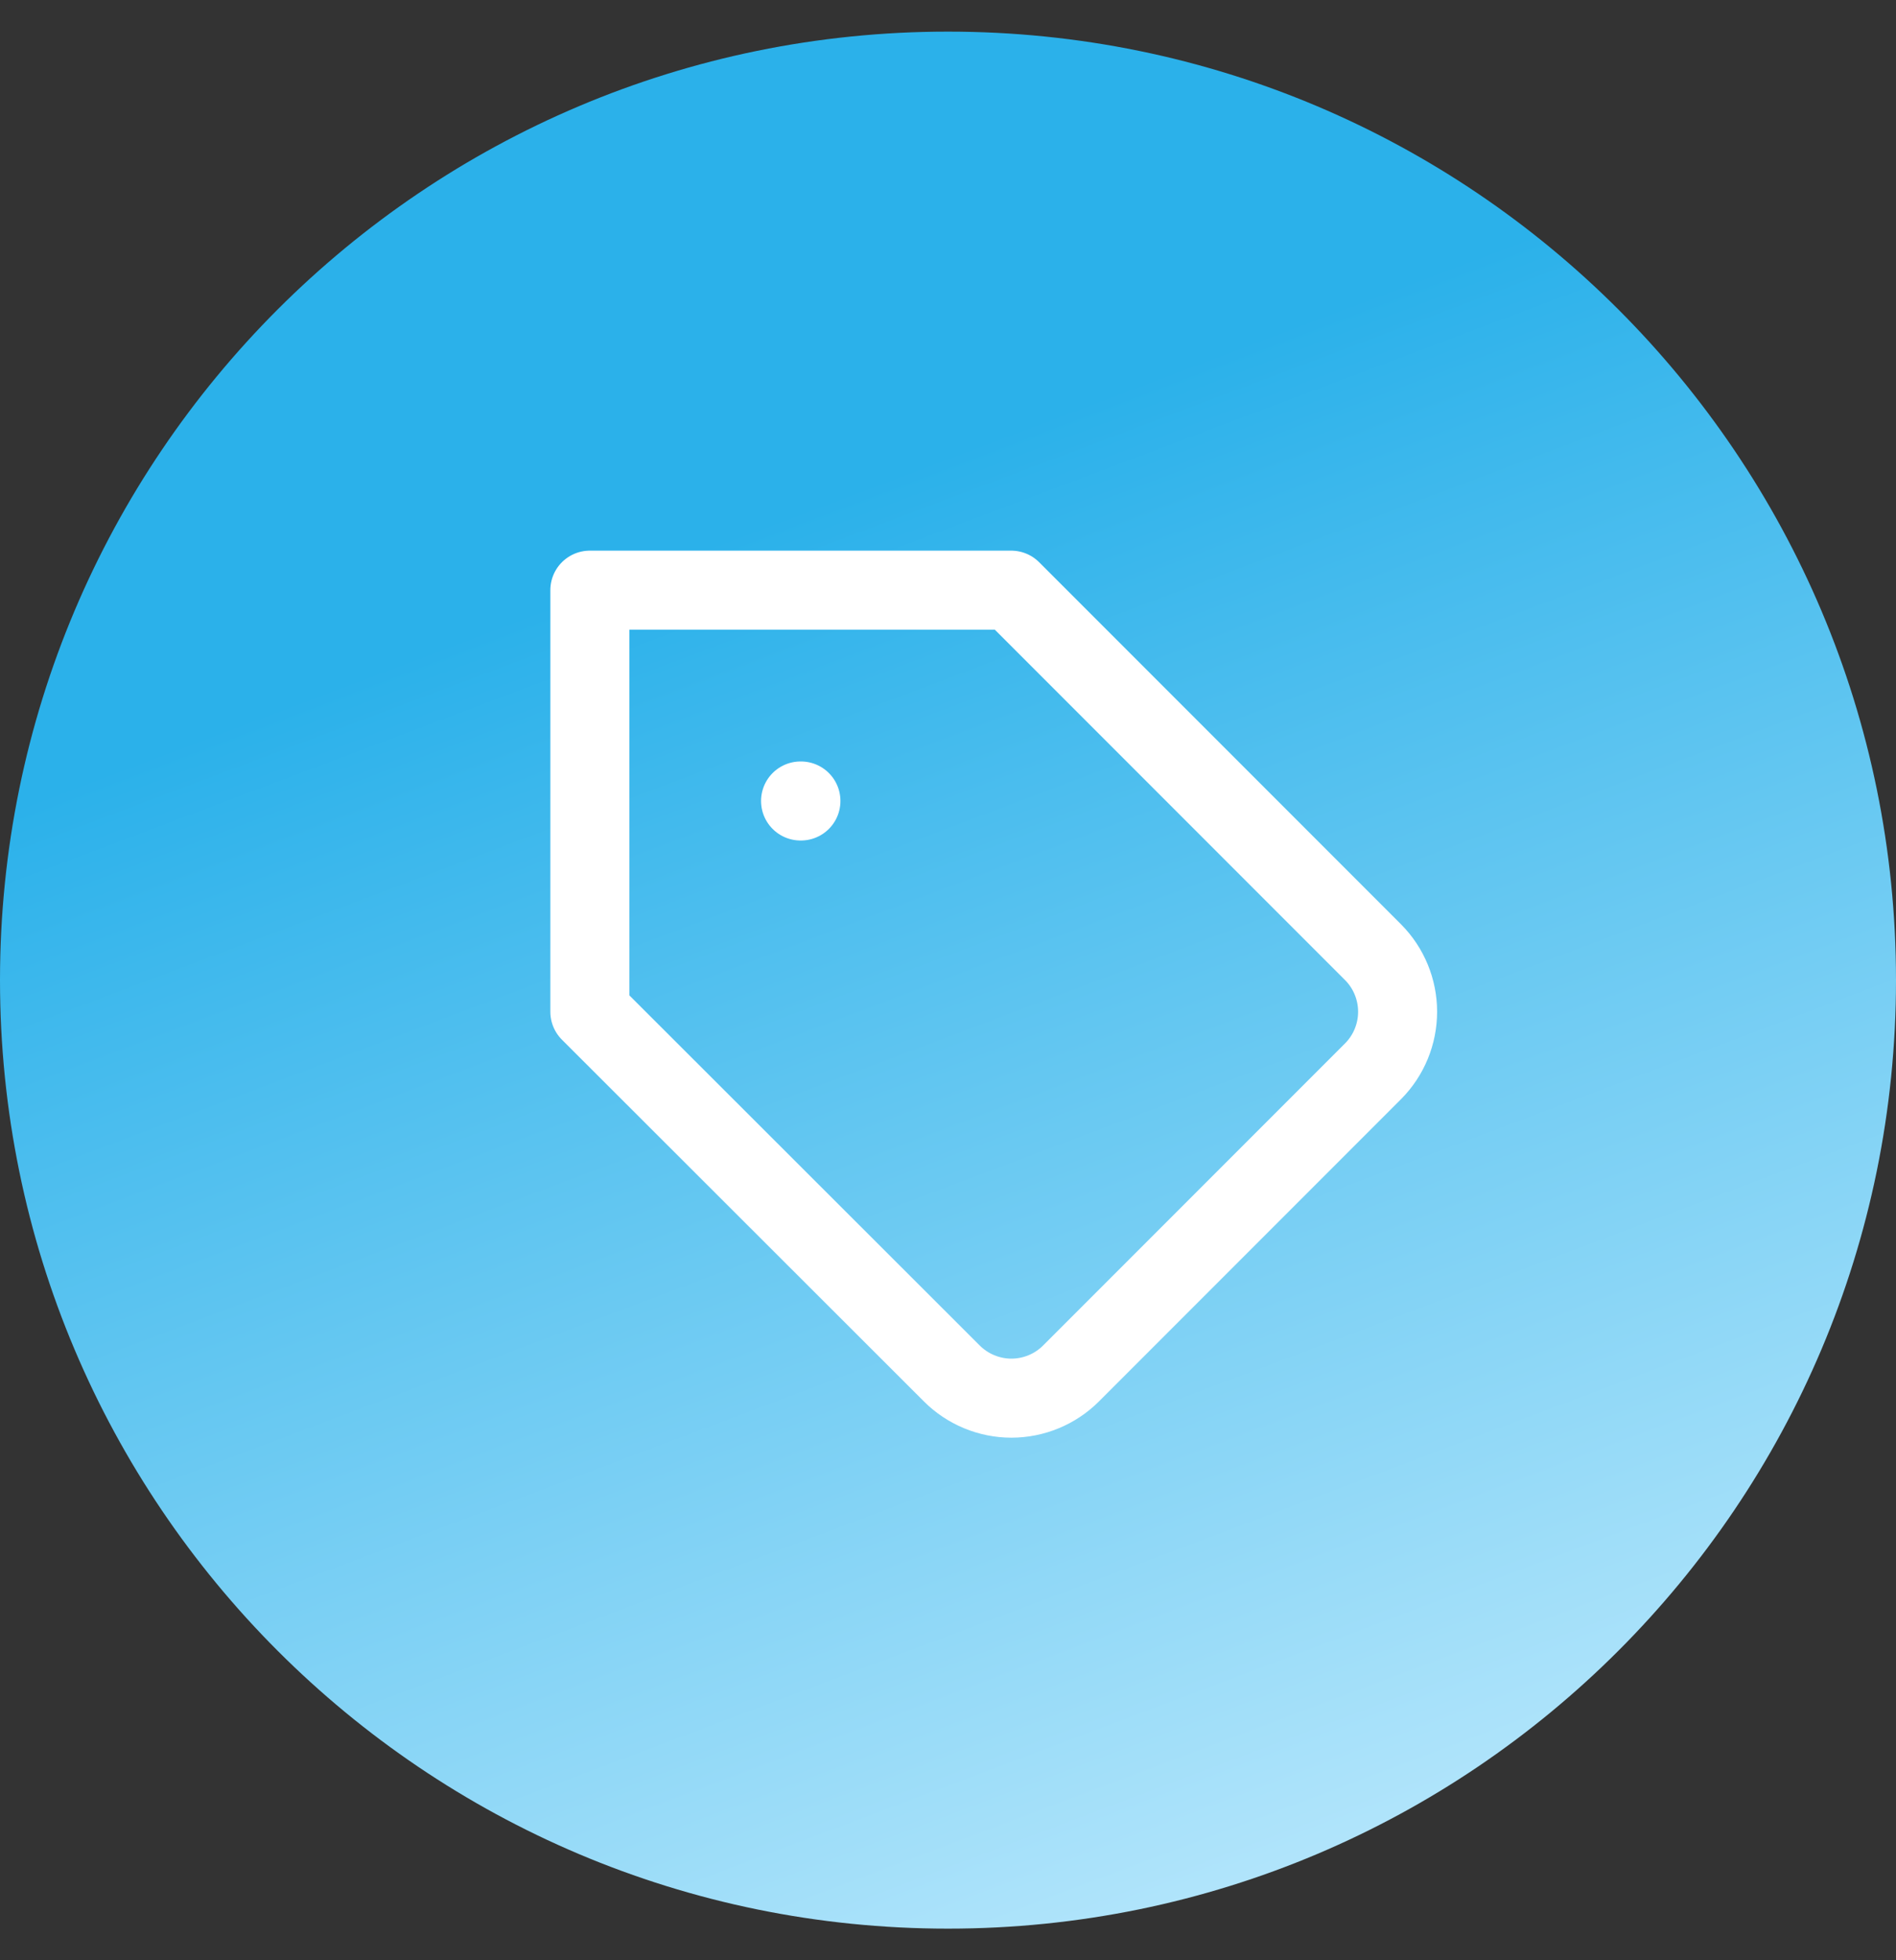
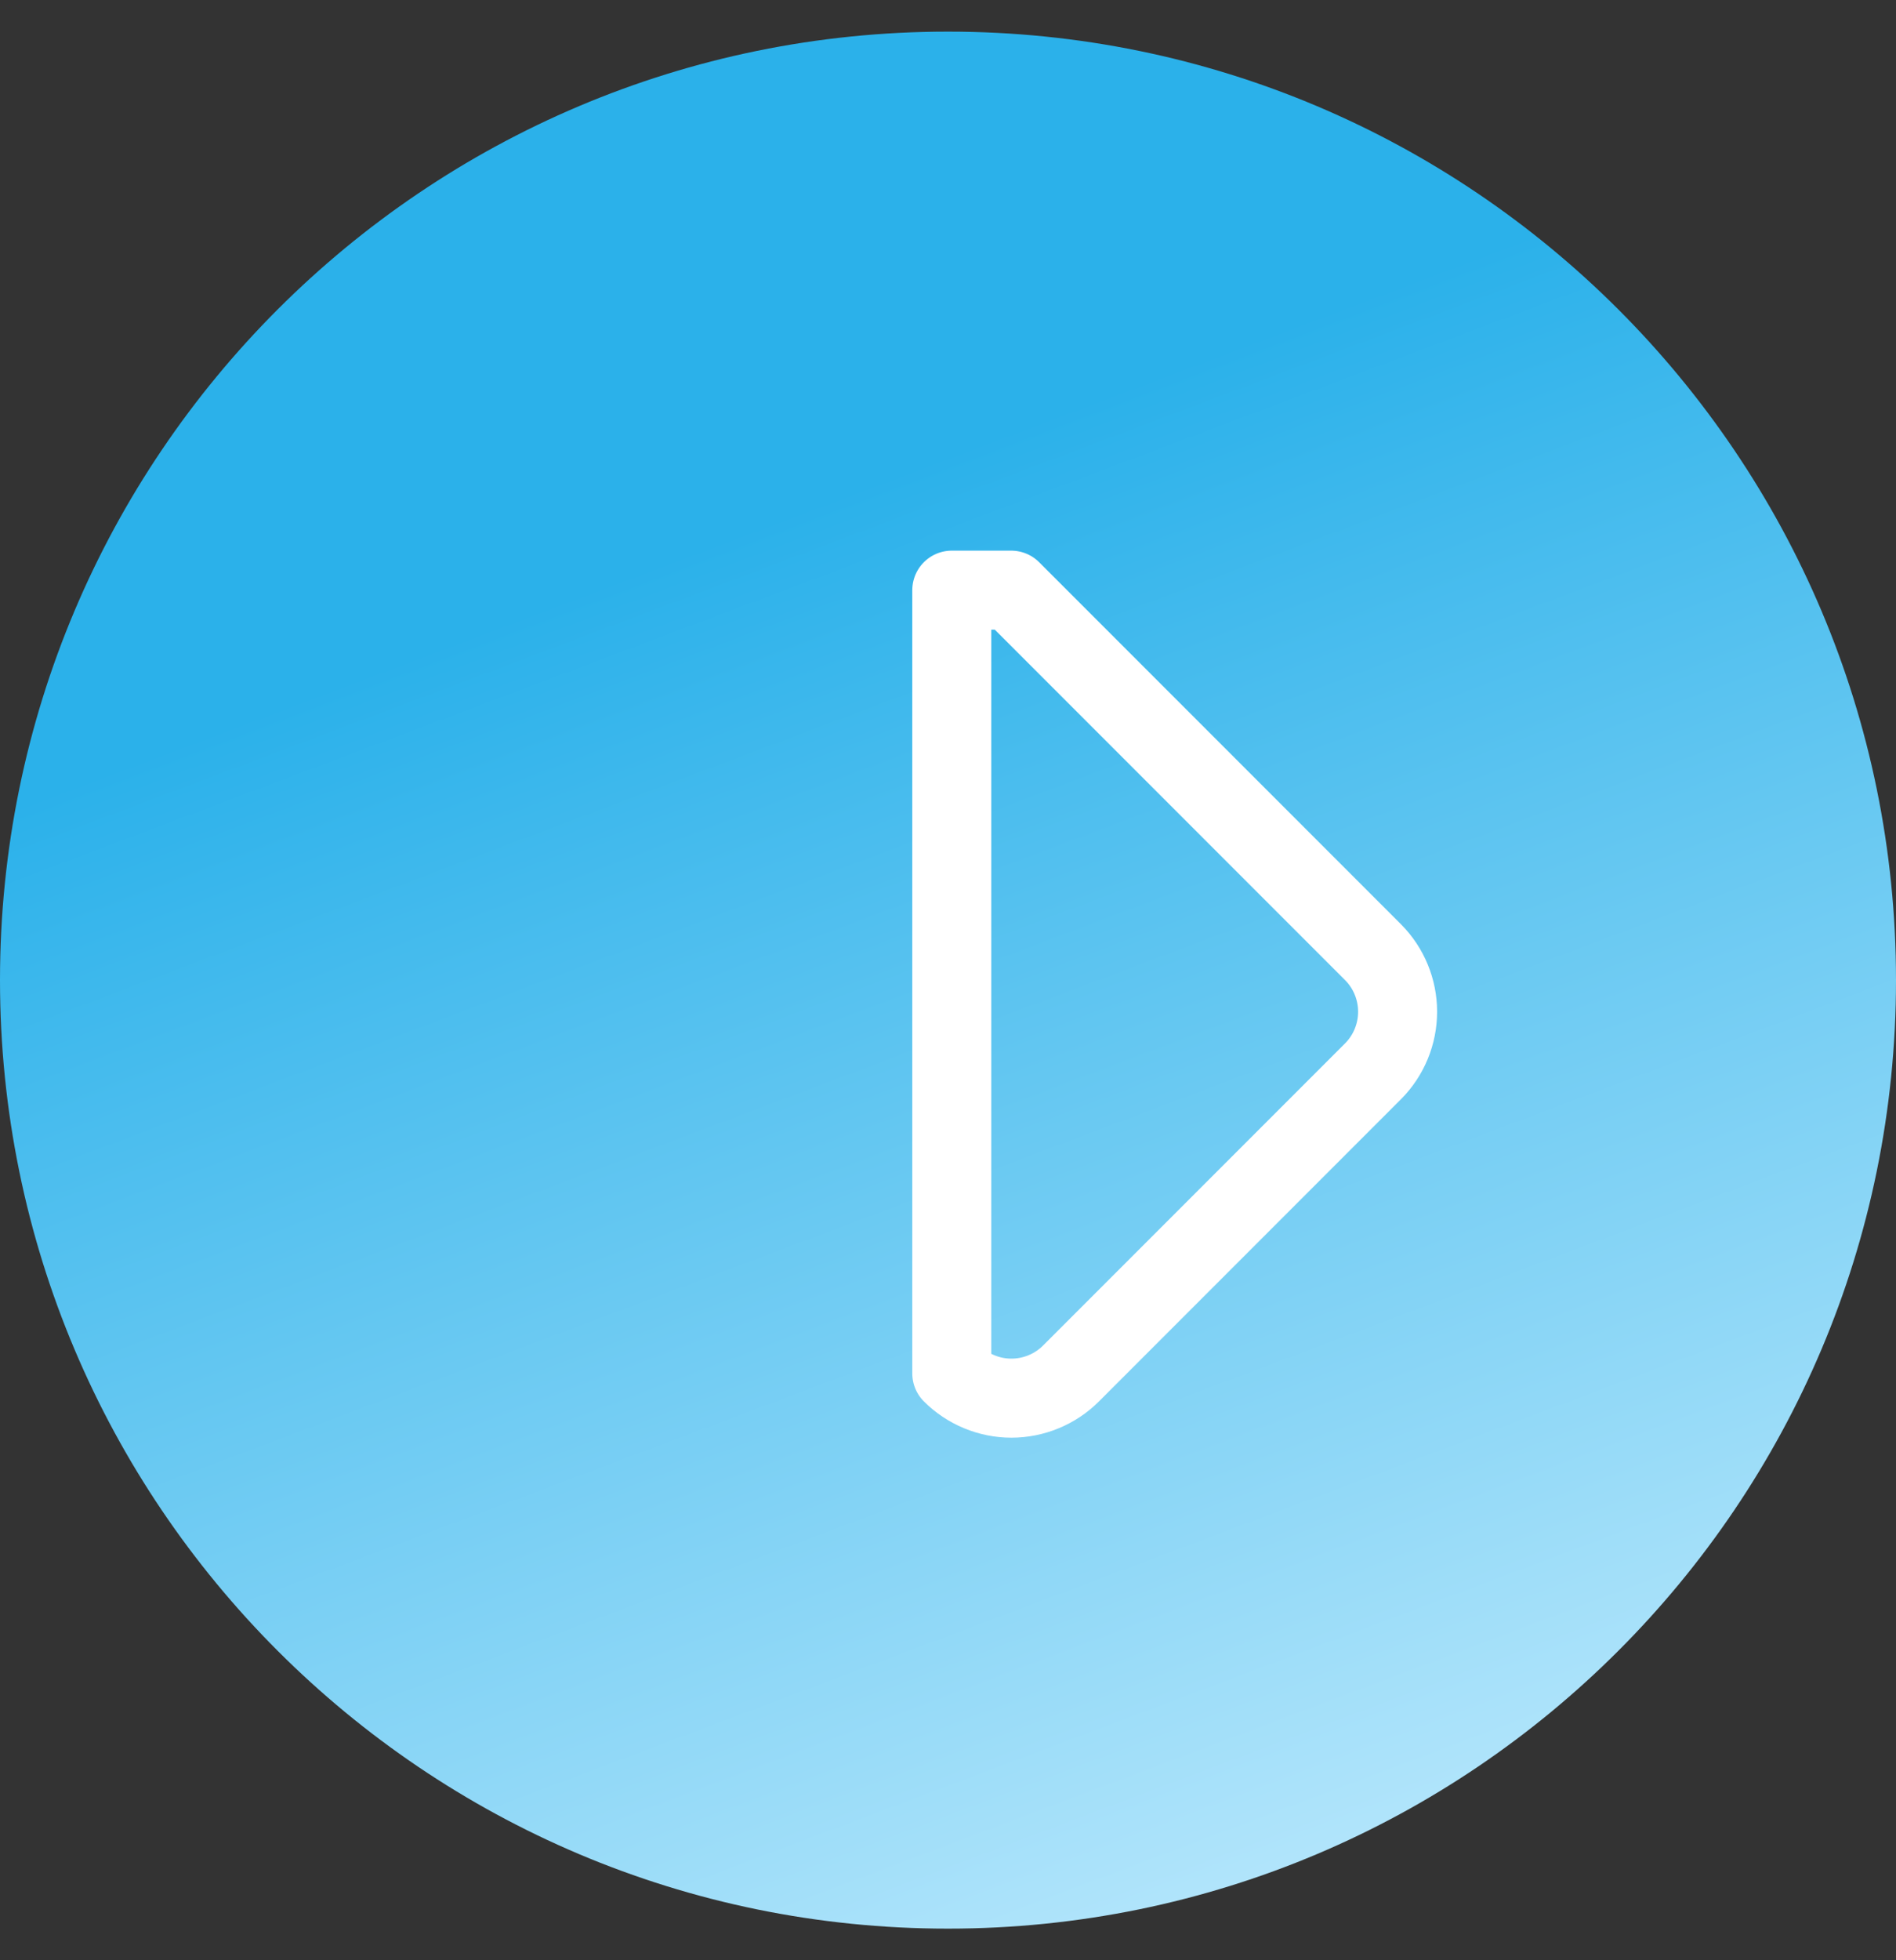
<svg xmlns="http://www.w3.org/2000/svg" width="30" height="31" viewBox="0 0 30 31" fill="none">
  <rect x="0" y="0" width="30" height="31" fill="#333333" stroke="none" />
  <path d="M30 15.5C30 7.216 23.284 0.5 15 0.5C6.716 0.5 0 7.216 0 15.5C0 23.784 6.716 30.5 15 30.5C23.284 30.5 30 23.784 30 15.5Z" fill="url(#paint0_linear)" />
-   <path d="M21.727 16.94L16.947 21.72C16.823 21.844 16.676 21.942 16.514 22.009C16.352 22.076 16.179 22.111 16.003 22.111C15.828 22.111 15.655 22.076 15.493 22.009C15.331 21.942 15.184 21.844 15.06 21.72L9.333 16V9.333H16L21.727 15.06C21.975 15.31 22.114 15.648 22.114 16C22.114 16.352 21.975 16.69 21.727 16.94V16.94Z" stroke="white" stroke-width="1.25" stroke-linecap="round" stroke-linejoin="round" />
-   <path d="M12.667 12.667H12.673" stroke="white" stroke-width="1.25" stroke-linecap="round" stroke-linejoin="round" />
+   <path d="M21.727 16.94L16.947 21.72C16.823 21.844 16.676 21.942 16.514 22.009C16.352 22.076 16.179 22.111 16.003 22.111C15.828 22.111 15.655 22.076 15.493 22.009C15.331 21.942 15.184 21.844 15.06 21.72V9.333H16L21.727 15.06C21.975 15.31 22.114 15.648 22.114 16C22.114 16.352 21.975 16.69 21.727 16.94V16.94Z" stroke="white" stroke-width="1.25" stroke-linecap="round" stroke-linejoin="round" />
  <defs>
    <linearGradient id="paint0_linear" x1="11.5" y1="8.5" x2="21.5" y2="35" gradientUnits="userSpaceOnUse">
      <stop stop-color="#2BB1EA" />
      <stop offset="1" stop-color="#D1F1FF" />
    </linearGradient>
  </defs>
</svg>